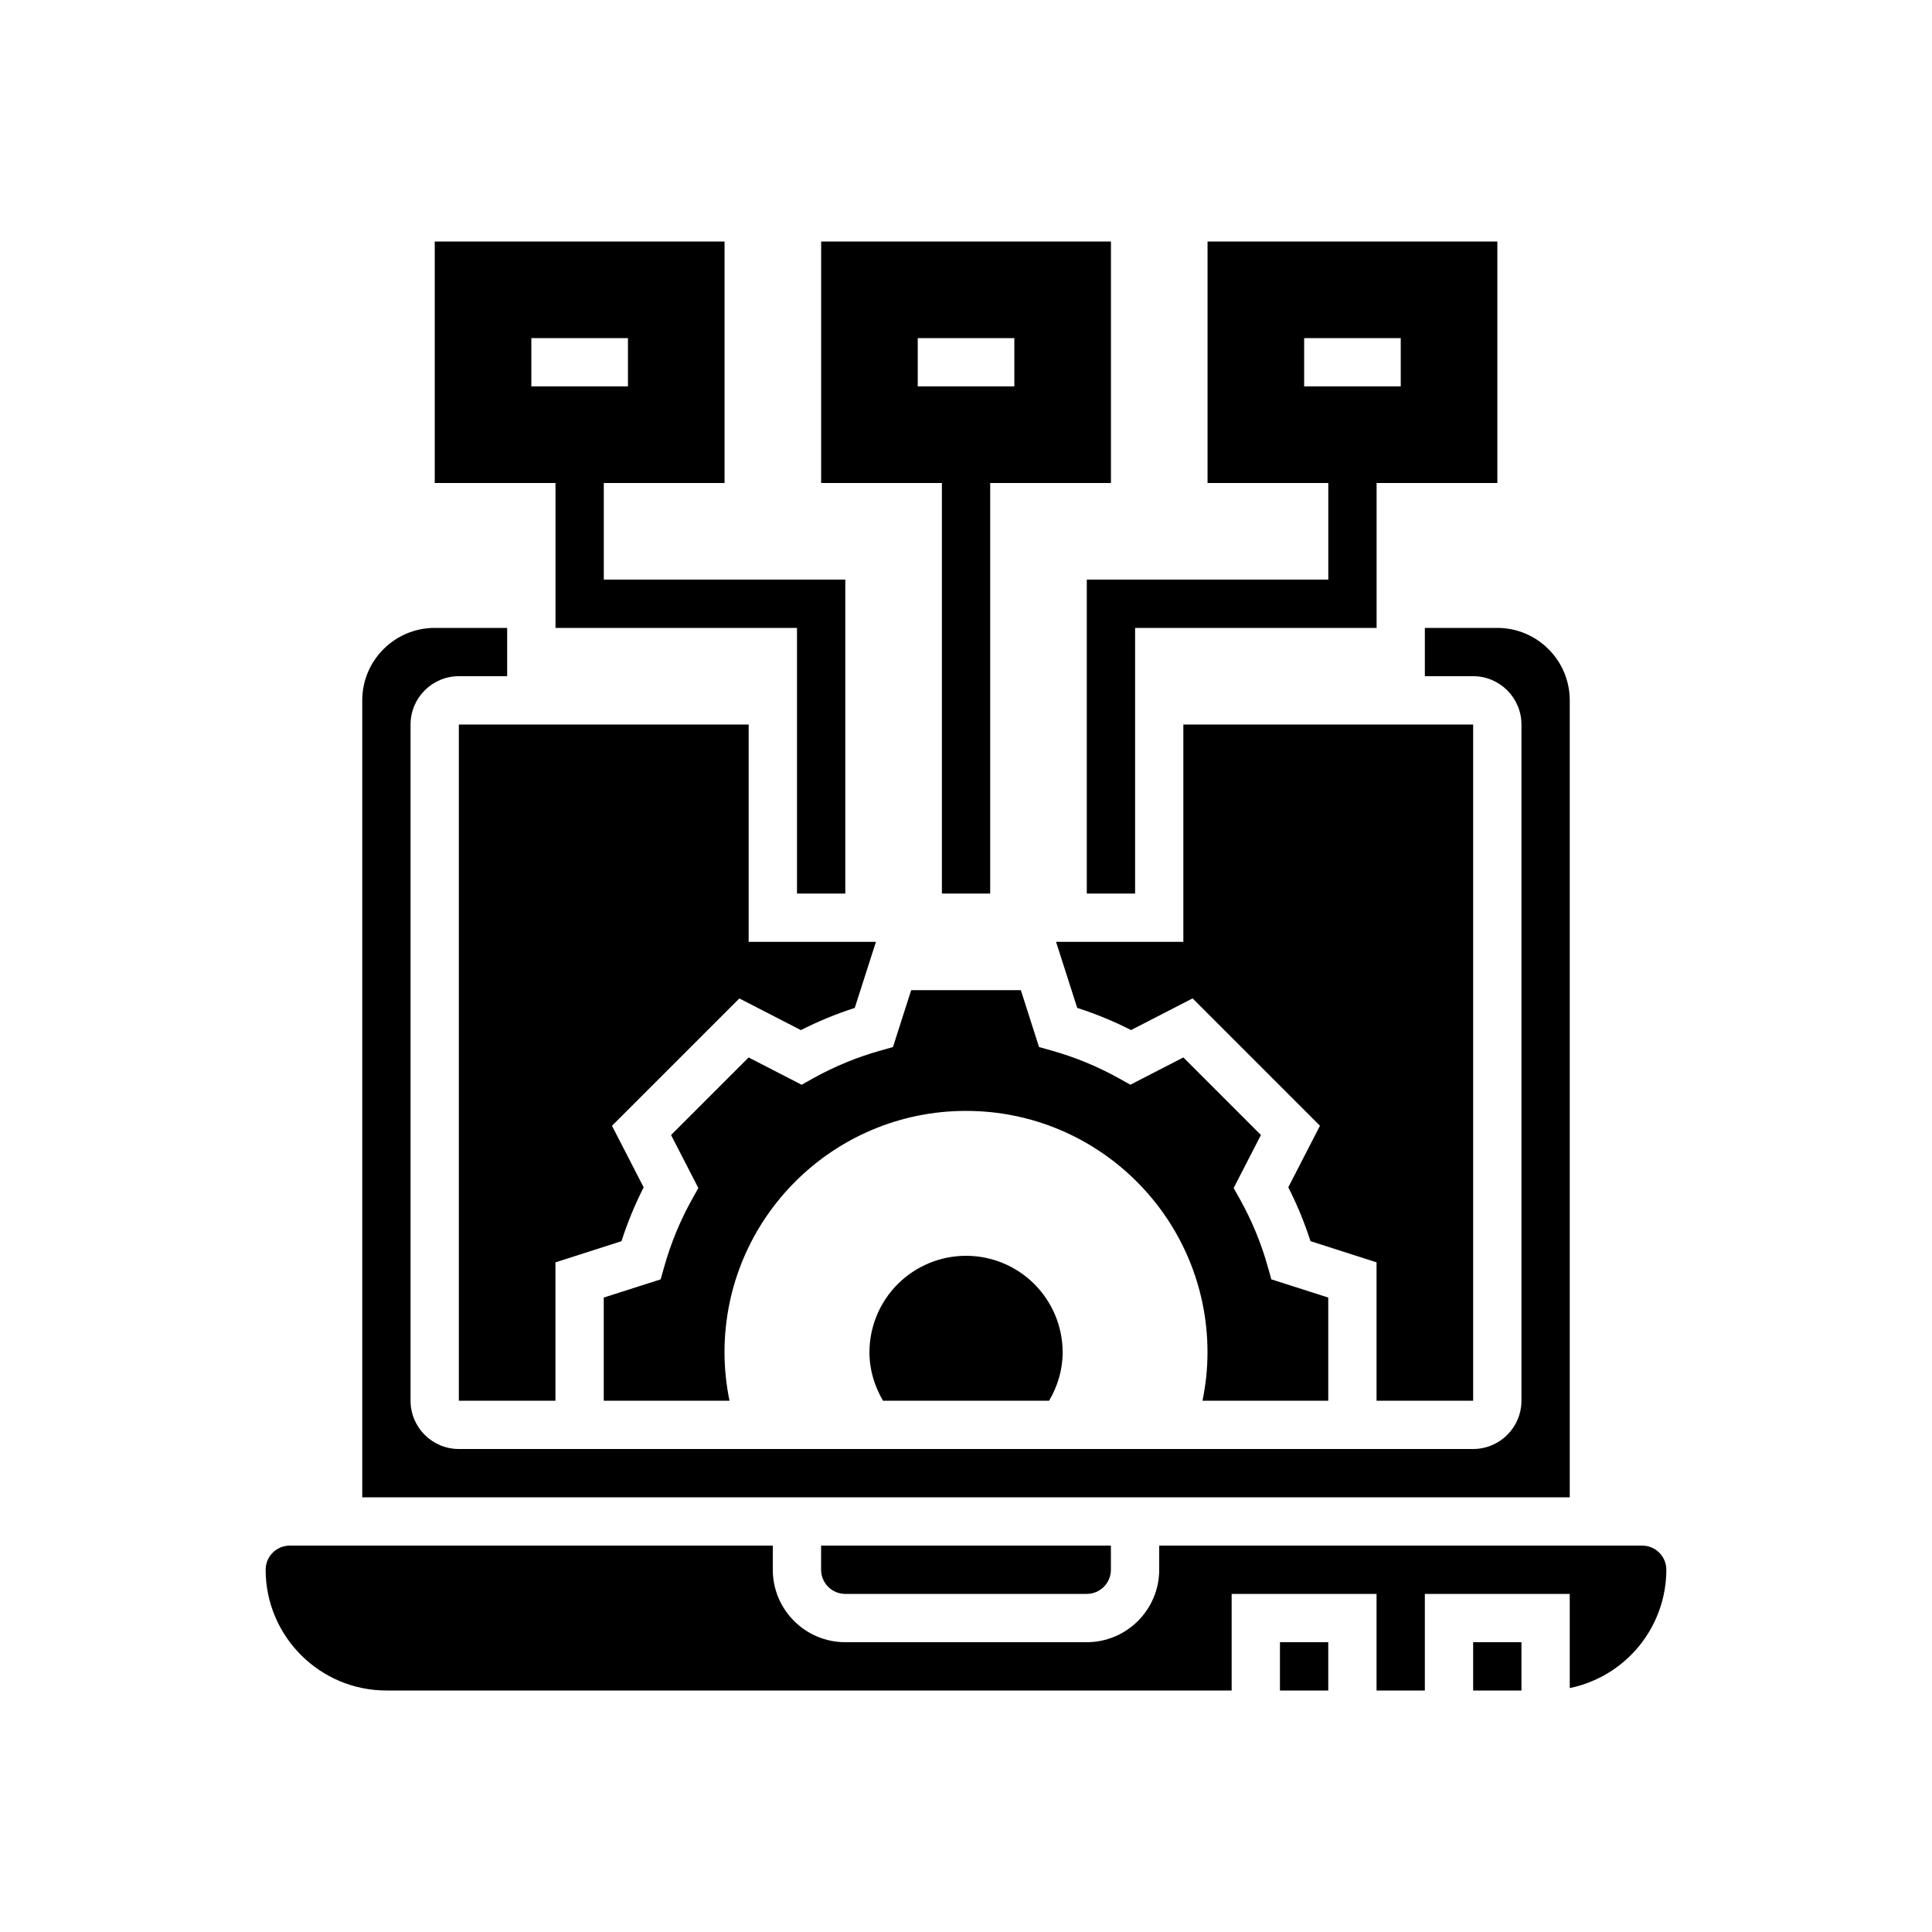
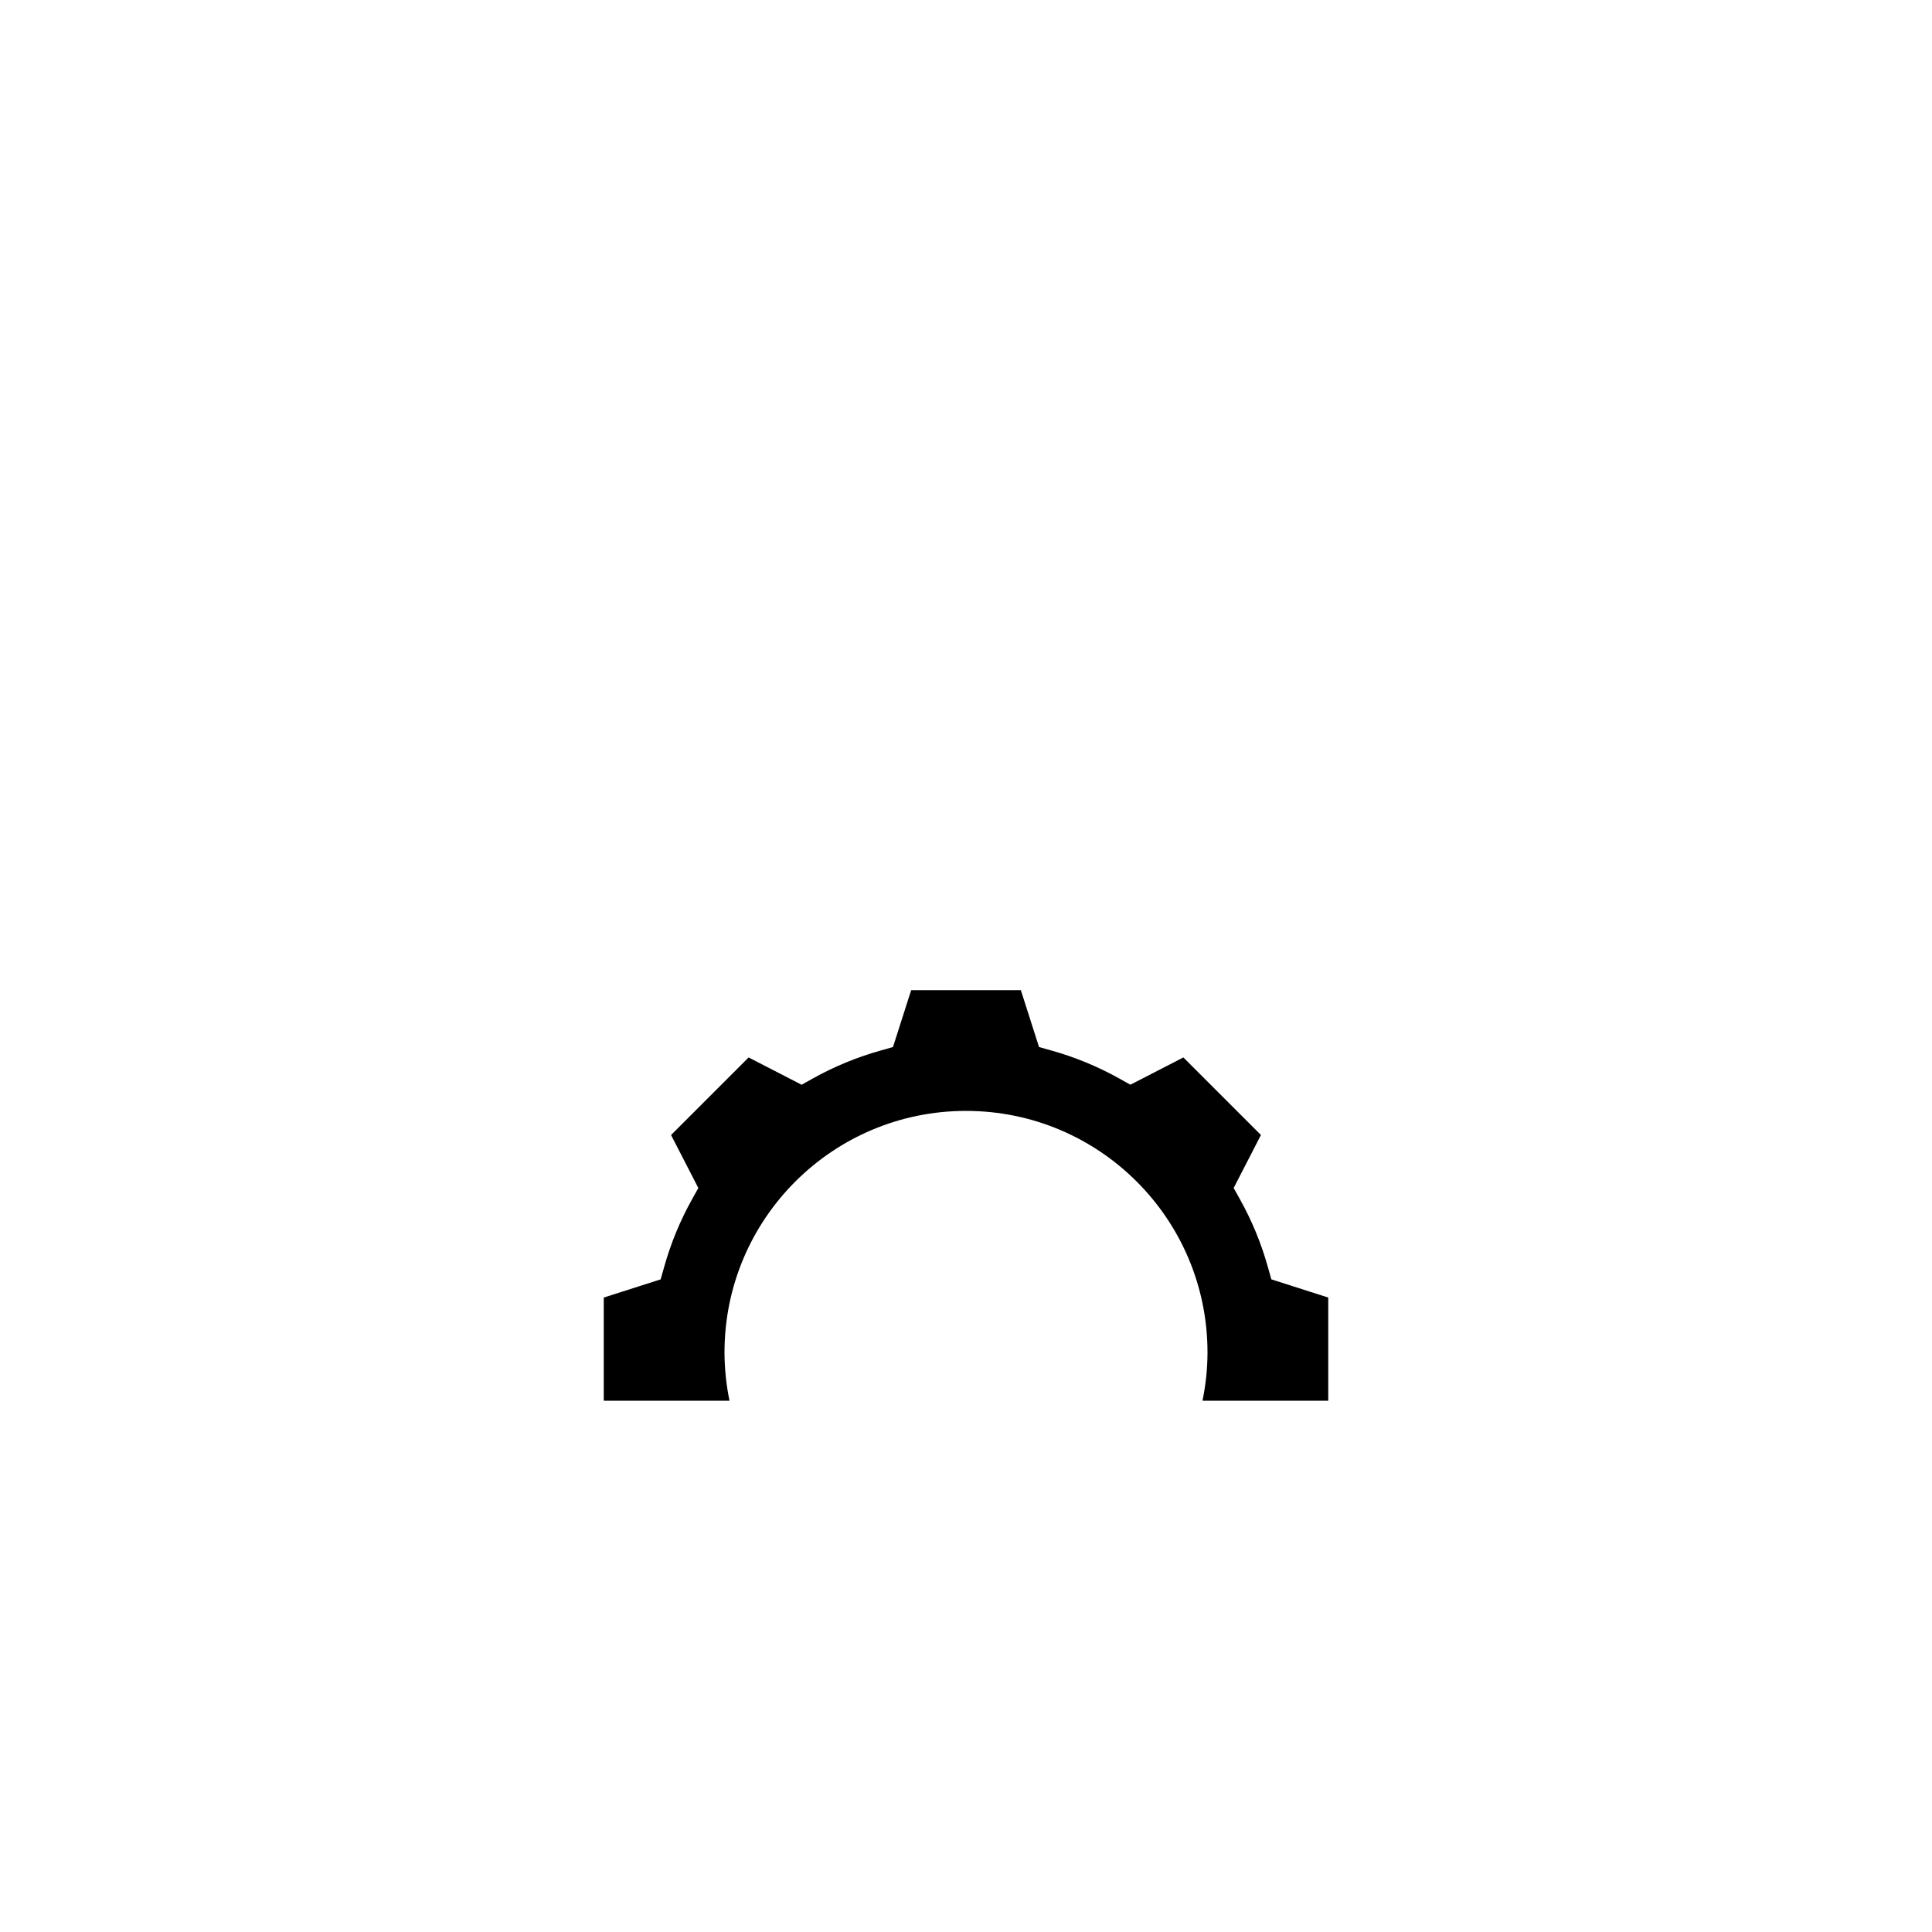
<svg xmlns="http://www.w3.org/2000/svg" width="80" height="80" viewBox="0 0 80 80" fill="none">
  <path d="M55 58V53.729L52.644 52.975L52.498 52.458C52.225 51.484 51.838 50.545 51.345 49.661L51.083 49.192L52.213 46.998L49.001 43.786L46.807 44.916L46.338 44.654C45.454 44.161 44.515 43.774 43.541 43.501L43.024 43.355L42.271 41H37.73L36.976 43.356L36.459 43.502C35.485 43.775 34.546 44.162 33.662 44.655L33.193 44.917L30.999 43.787L27.787 46.999L28.917 49.193L28.655 49.662C28.162 50.546 27.775 51.485 27.502 52.459L27.356 52.976L25 53.729V58H30.207C30.071 57.342 30.002 56.672 30 56C30 50.477 34.477 46 40 46C45.523 46 50 50.477 50 56C50 56.686 49.925 57.353 49.793 58H55Z" fill="black" />
-   <path d="M61 58V30H49V39H43.729L44.605 41.734C45.378 41.983 46.125 42.291 46.834 42.653L49.383 41.341L54.657 46.615L53.345 49.164C53.707 49.874 54.015 50.62 54.264 51.393L57 52.271V58H61ZM19 30V58H23V52.271L25.734 51.395C25.983 50.622 26.291 49.875 26.653 49.166L25.341 46.617L30.615 41.343L33.164 42.655C33.874 42.293 34.62 41.985 35.393 41.736L36.271 39H31V30H19ZM35 66H45C45.265 66 45.52 65.894 45.707 65.707C45.895 65.519 46 65.265 46 65V64H34V65C34 65.265 34.105 65.519 34.293 65.707C34.48 65.894 34.735 66 35 66ZM61 68H63V70H61V68ZM53 68H55V70H53V68Z" fill="black" />
-   <path d="M68 64H48V65C48 66.654 46.654 68 45 68H35C33.346 68 32 66.654 32 65V64H12C11.735 64 11.48 64.105 11.293 64.293C11.105 64.48 11 64.735 11 65C11 67.757 13.243 70 16 70H51V66H57V70H59V66H65V69.899C66.128 69.667 67.142 69.053 67.871 68.16C68.599 67.268 68.998 66.152 69 65C69 64.735 68.894 64.48 68.707 64.293C68.519 64.105 68.265 64 68 64ZM65 29C65 27.346 63.654 26 62 26H59V28H61C62.103 28 63 28.897 63 30V58C63 59.103 62.103 60 61 60H19C17.897 60 17 59.103 17 58V30C17 28.897 17.897 28 19 28H21V26H18C16.346 26 15 27.346 15 29V62H65V29Z" fill="black" />
-   <path d="M36.002 56C36.002 56.734 36.218 57.409 36.562 58H43.442C43.787 57.409 44.002 56.734 44.002 56C44.002 54.939 43.58 53.922 42.83 53.171C42.08 52.421 41.063 52 40.002 52C38.941 52 37.924 52.421 37.173 53.171C36.423 53.922 36.002 54.939 36.002 56ZM39.002 37H41.002V20H46.002V10H34.002V20H39.002V37ZM38.002 14H42.002V16H38.002V14ZM55.002 24H45.002V37H47.002V26H57.002V20H62.002V10H50.002V20H55.002V24ZM54.002 14H58.002V16H54.002V14ZM23.002 26H33.002V37H35.002V24H25.002V20H30.002V10H18.002V20H23.002V26ZM22.002 14H26.002V16H22.002V14Z" fill="black" />
</svg>